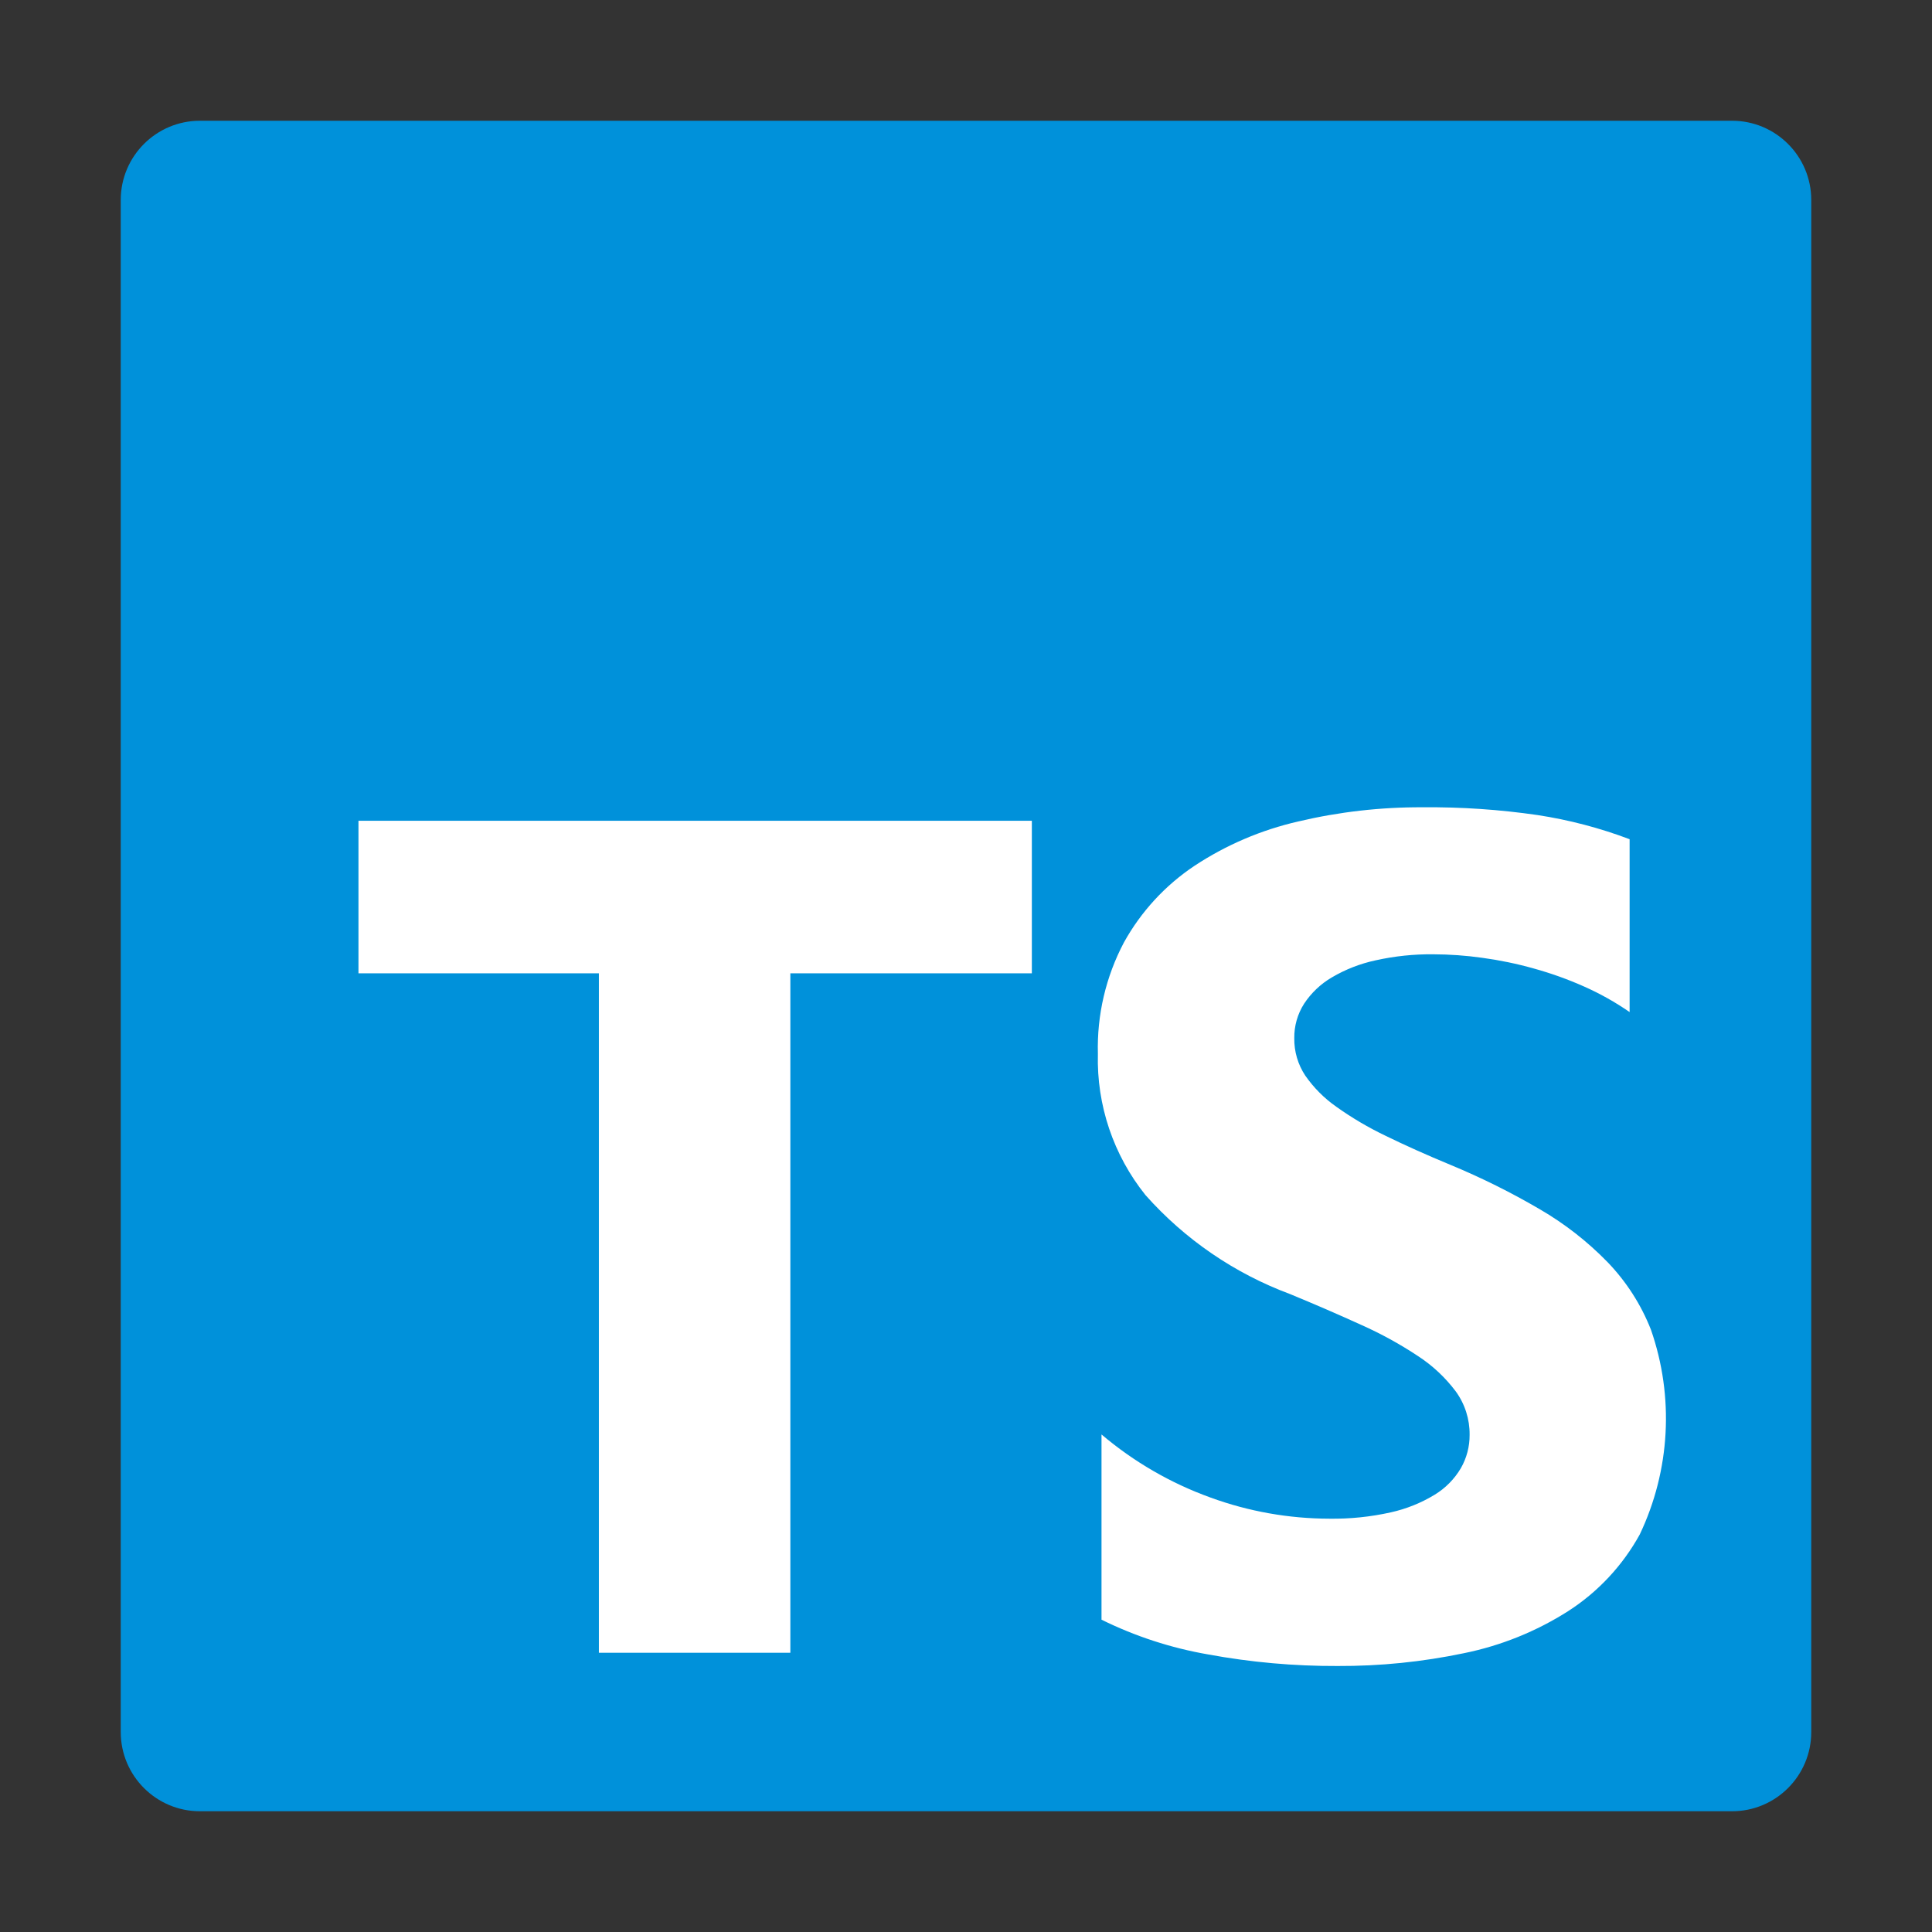
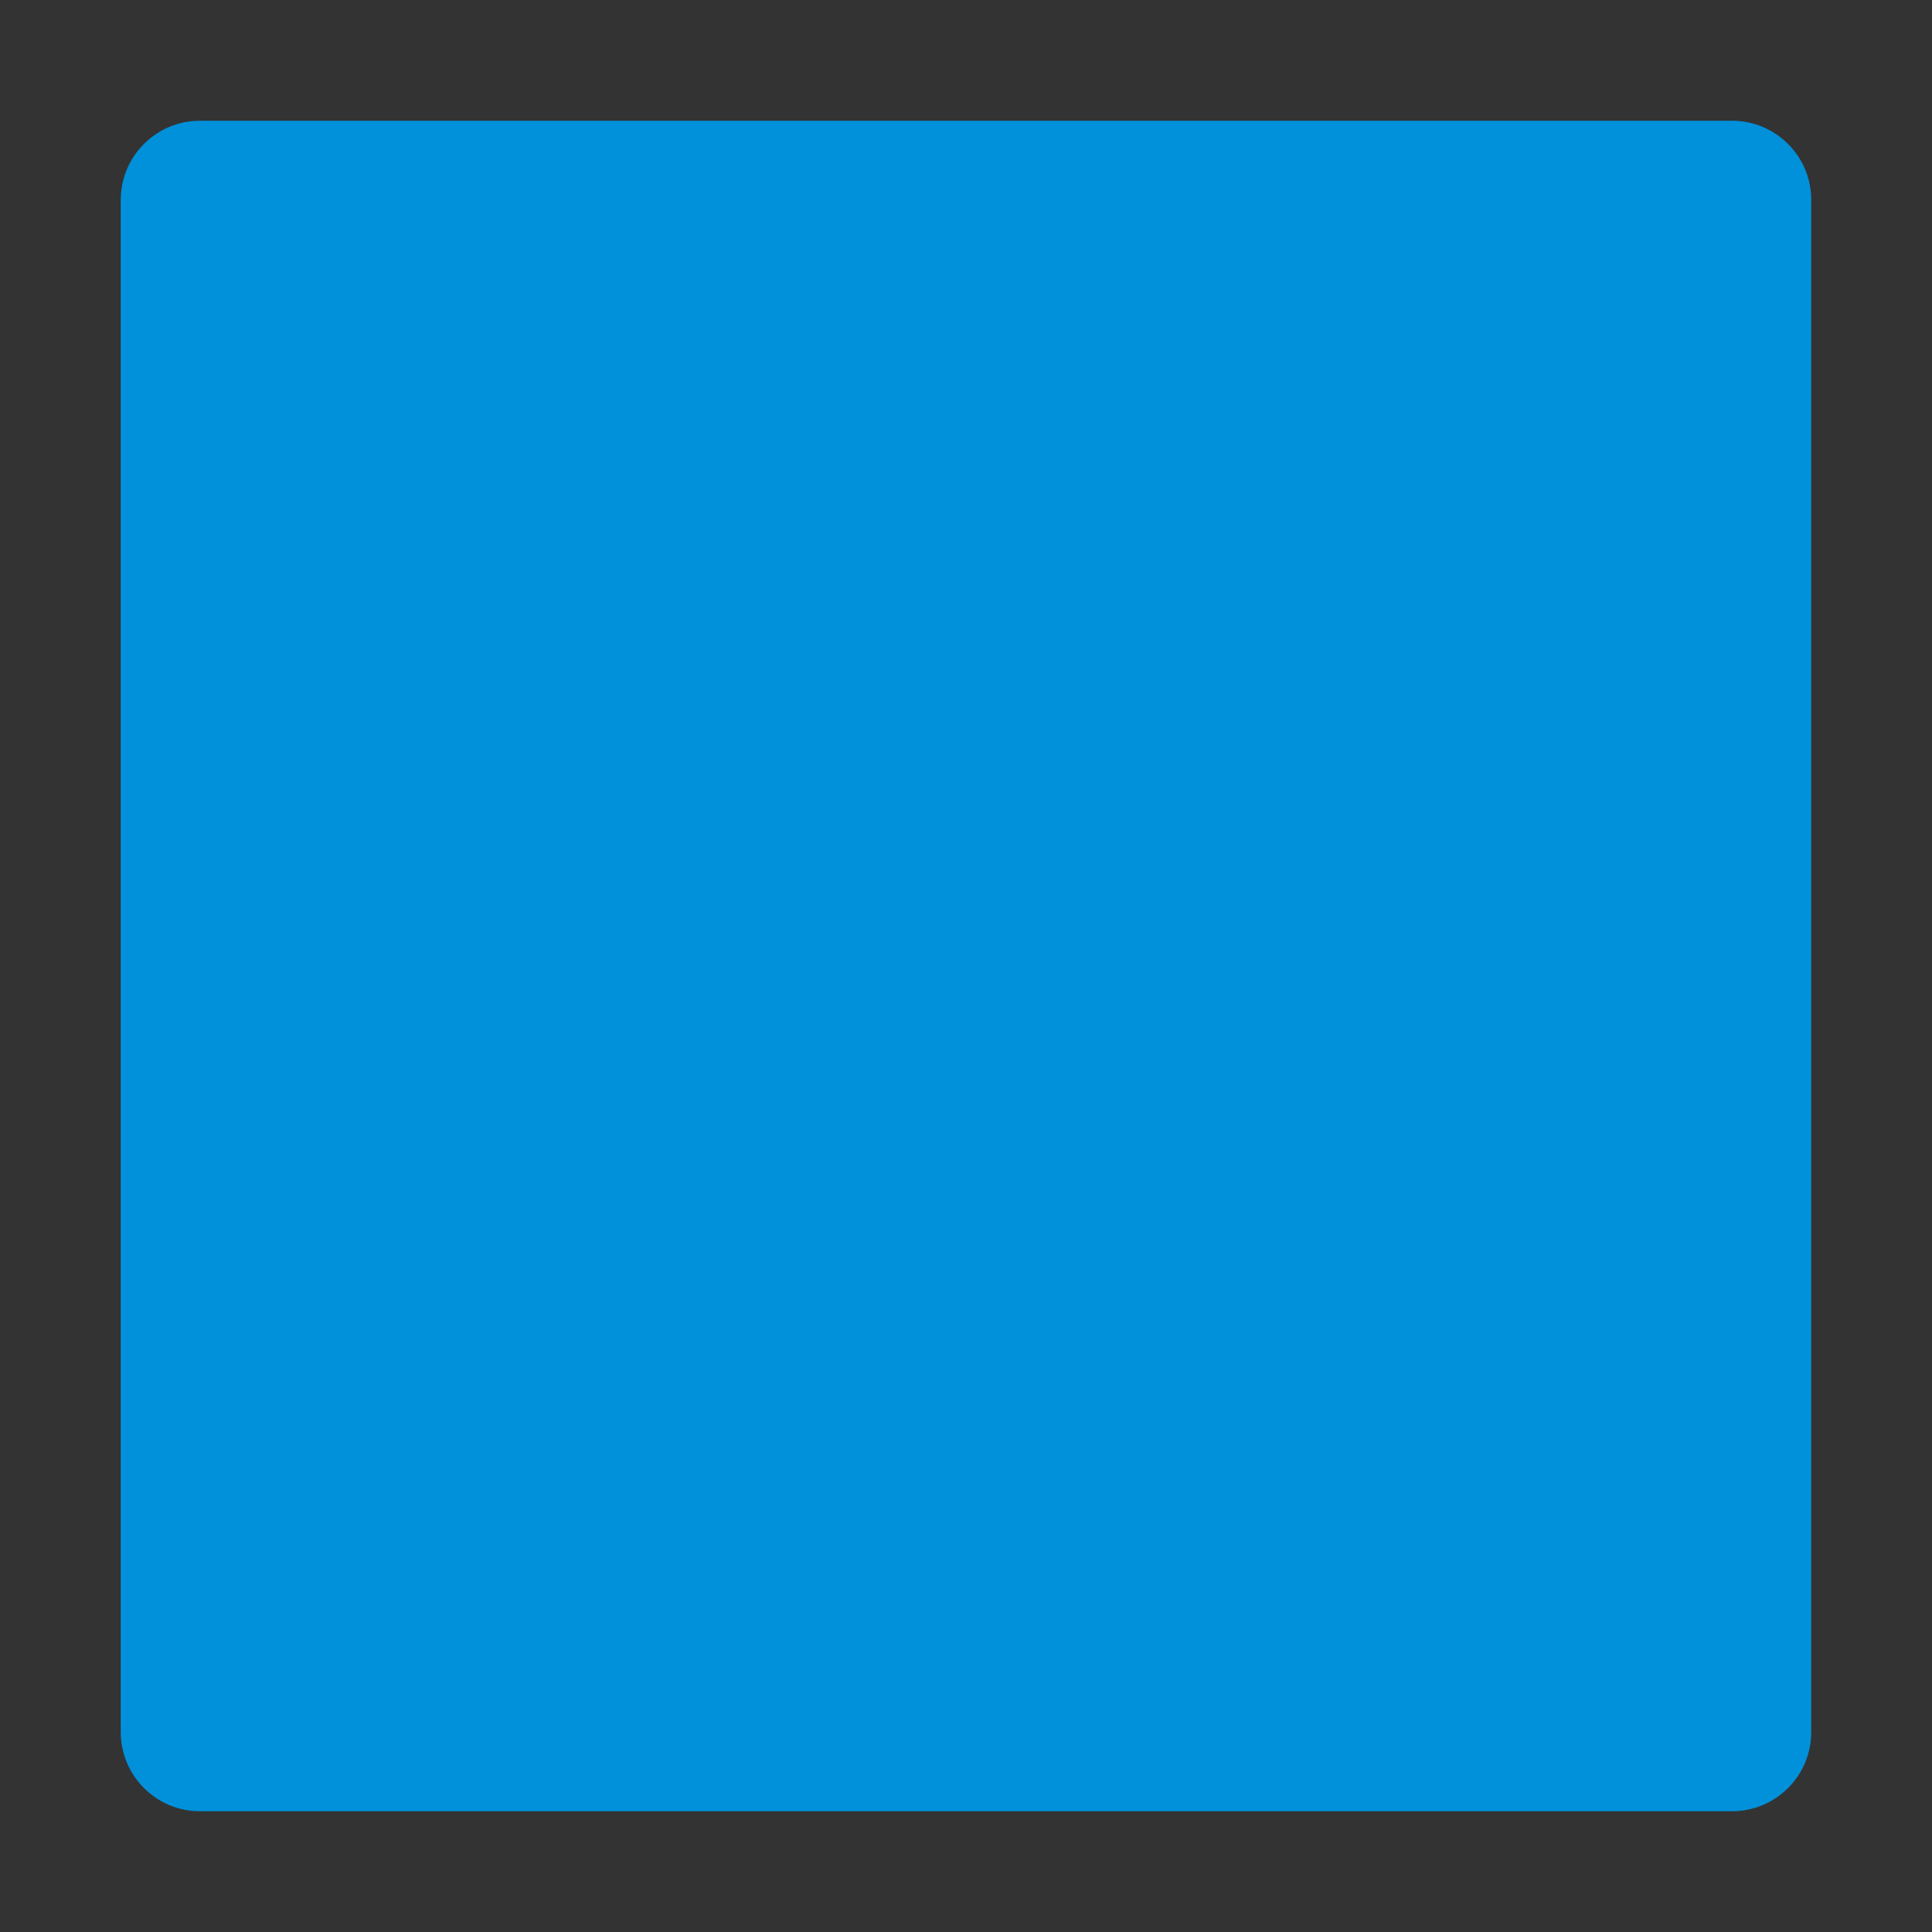
<svg xmlns="http://www.w3.org/2000/svg" width="72" height="72" viewBox="0 0 72 72" fill="none">
  <rect x="0" y="0" width="72" height="72" fill="#333333" stroke="none" />
  <path d="M64.548 4.5H7.452C5.822 4.5 4.5 5.822 4.5 7.452V64.548C4.5 66.178 5.822 67.5 7.452 67.5H64.548C66.178 67.5 67.5 66.178 67.5 64.548V7.452C67.5 5.822 66.178 4.5 64.548 4.5Z" fill="#0091DA" />
-   <path fill-rule="evenodd" clip-rule="evenodd" d="M41.05 53.458V60.361C42.304 60.98 43.641 61.416 45.019 61.655C46.612 61.949 48.228 62.093 49.848 62.087C51.426 62.094 53.001 61.935 54.546 61.612C55.933 61.332 57.256 60.798 58.449 60.037C59.557 59.322 60.47 58.343 61.107 57.189C62.246 54.798 62.397 52.053 61.525 49.552C61.157 48.617 60.609 47.763 59.912 47.039C59.163 46.269 58.313 45.605 57.385 45.066C56.316 44.44 55.206 43.888 54.062 43.414C53.162 43.041 52.352 42.678 51.632 42.325C50.992 42.019 50.38 41.658 49.803 41.247C49.35 40.93 48.957 40.536 48.642 40.082C48.369 39.67 48.227 39.185 48.234 38.691C48.228 38.237 48.355 37.79 48.599 37.407C48.864 37.005 49.217 36.669 49.632 36.426C50.139 36.127 50.69 35.912 51.265 35.789C51.971 35.632 52.693 35.556 53.416 35.564C54.024 35.566 54.632 35.609 55.234 35.694C55.885 35.782 56.528 35.915 57.16 36.093C57.803 36.271 58.432 36.496 59.041 36.768C59.633 37.031 60.198 37.349 60.731 37.717V31.275C59.622 30.856 58.472 30.554 57.3 30.375C55.884 30.169 54.455 30.072 53.025 30.085C51.461 30.077 49.902 30.254 48.381 30.614C47.005 30.928 45.698 31.487 44.52 32.263C43.425 32.992 42.522 33.973 41.885 35.123C41.21 36.4 40.876 37.83 40.915 39.274C40.865 41.184 41.494 43.049 42.69 44.539C44.158 46.191 46.008 47.457 48.079 48.227C49.024 48.617 49.905 48.999 50.723 49.372C51.461 49.7 52.169 50.089 52.842 50.535C53.385 50.888 53.862 51.334 54.251 51.852C54.593 52.321 54.774 52.889 54.768 53.469C54.772 53.905 54.66 54.333 54.444 54.711C54.205 55.118 53.869 55.459 53.466 55.704C52.961 56.011 52.409 56.233 51.832 56.361C51.081 56.529 50.312 56.608 49.542 56.597C48.03 56.594 46.531 56.328 45.111 55.809C43.628 55.274 42.253 54.478 41.05 53.458ZM29.454 36.273H38.454V30.587H13.359V36.273H22.319V61.594H29.454V36.273Z" fill="white" />
</svg>